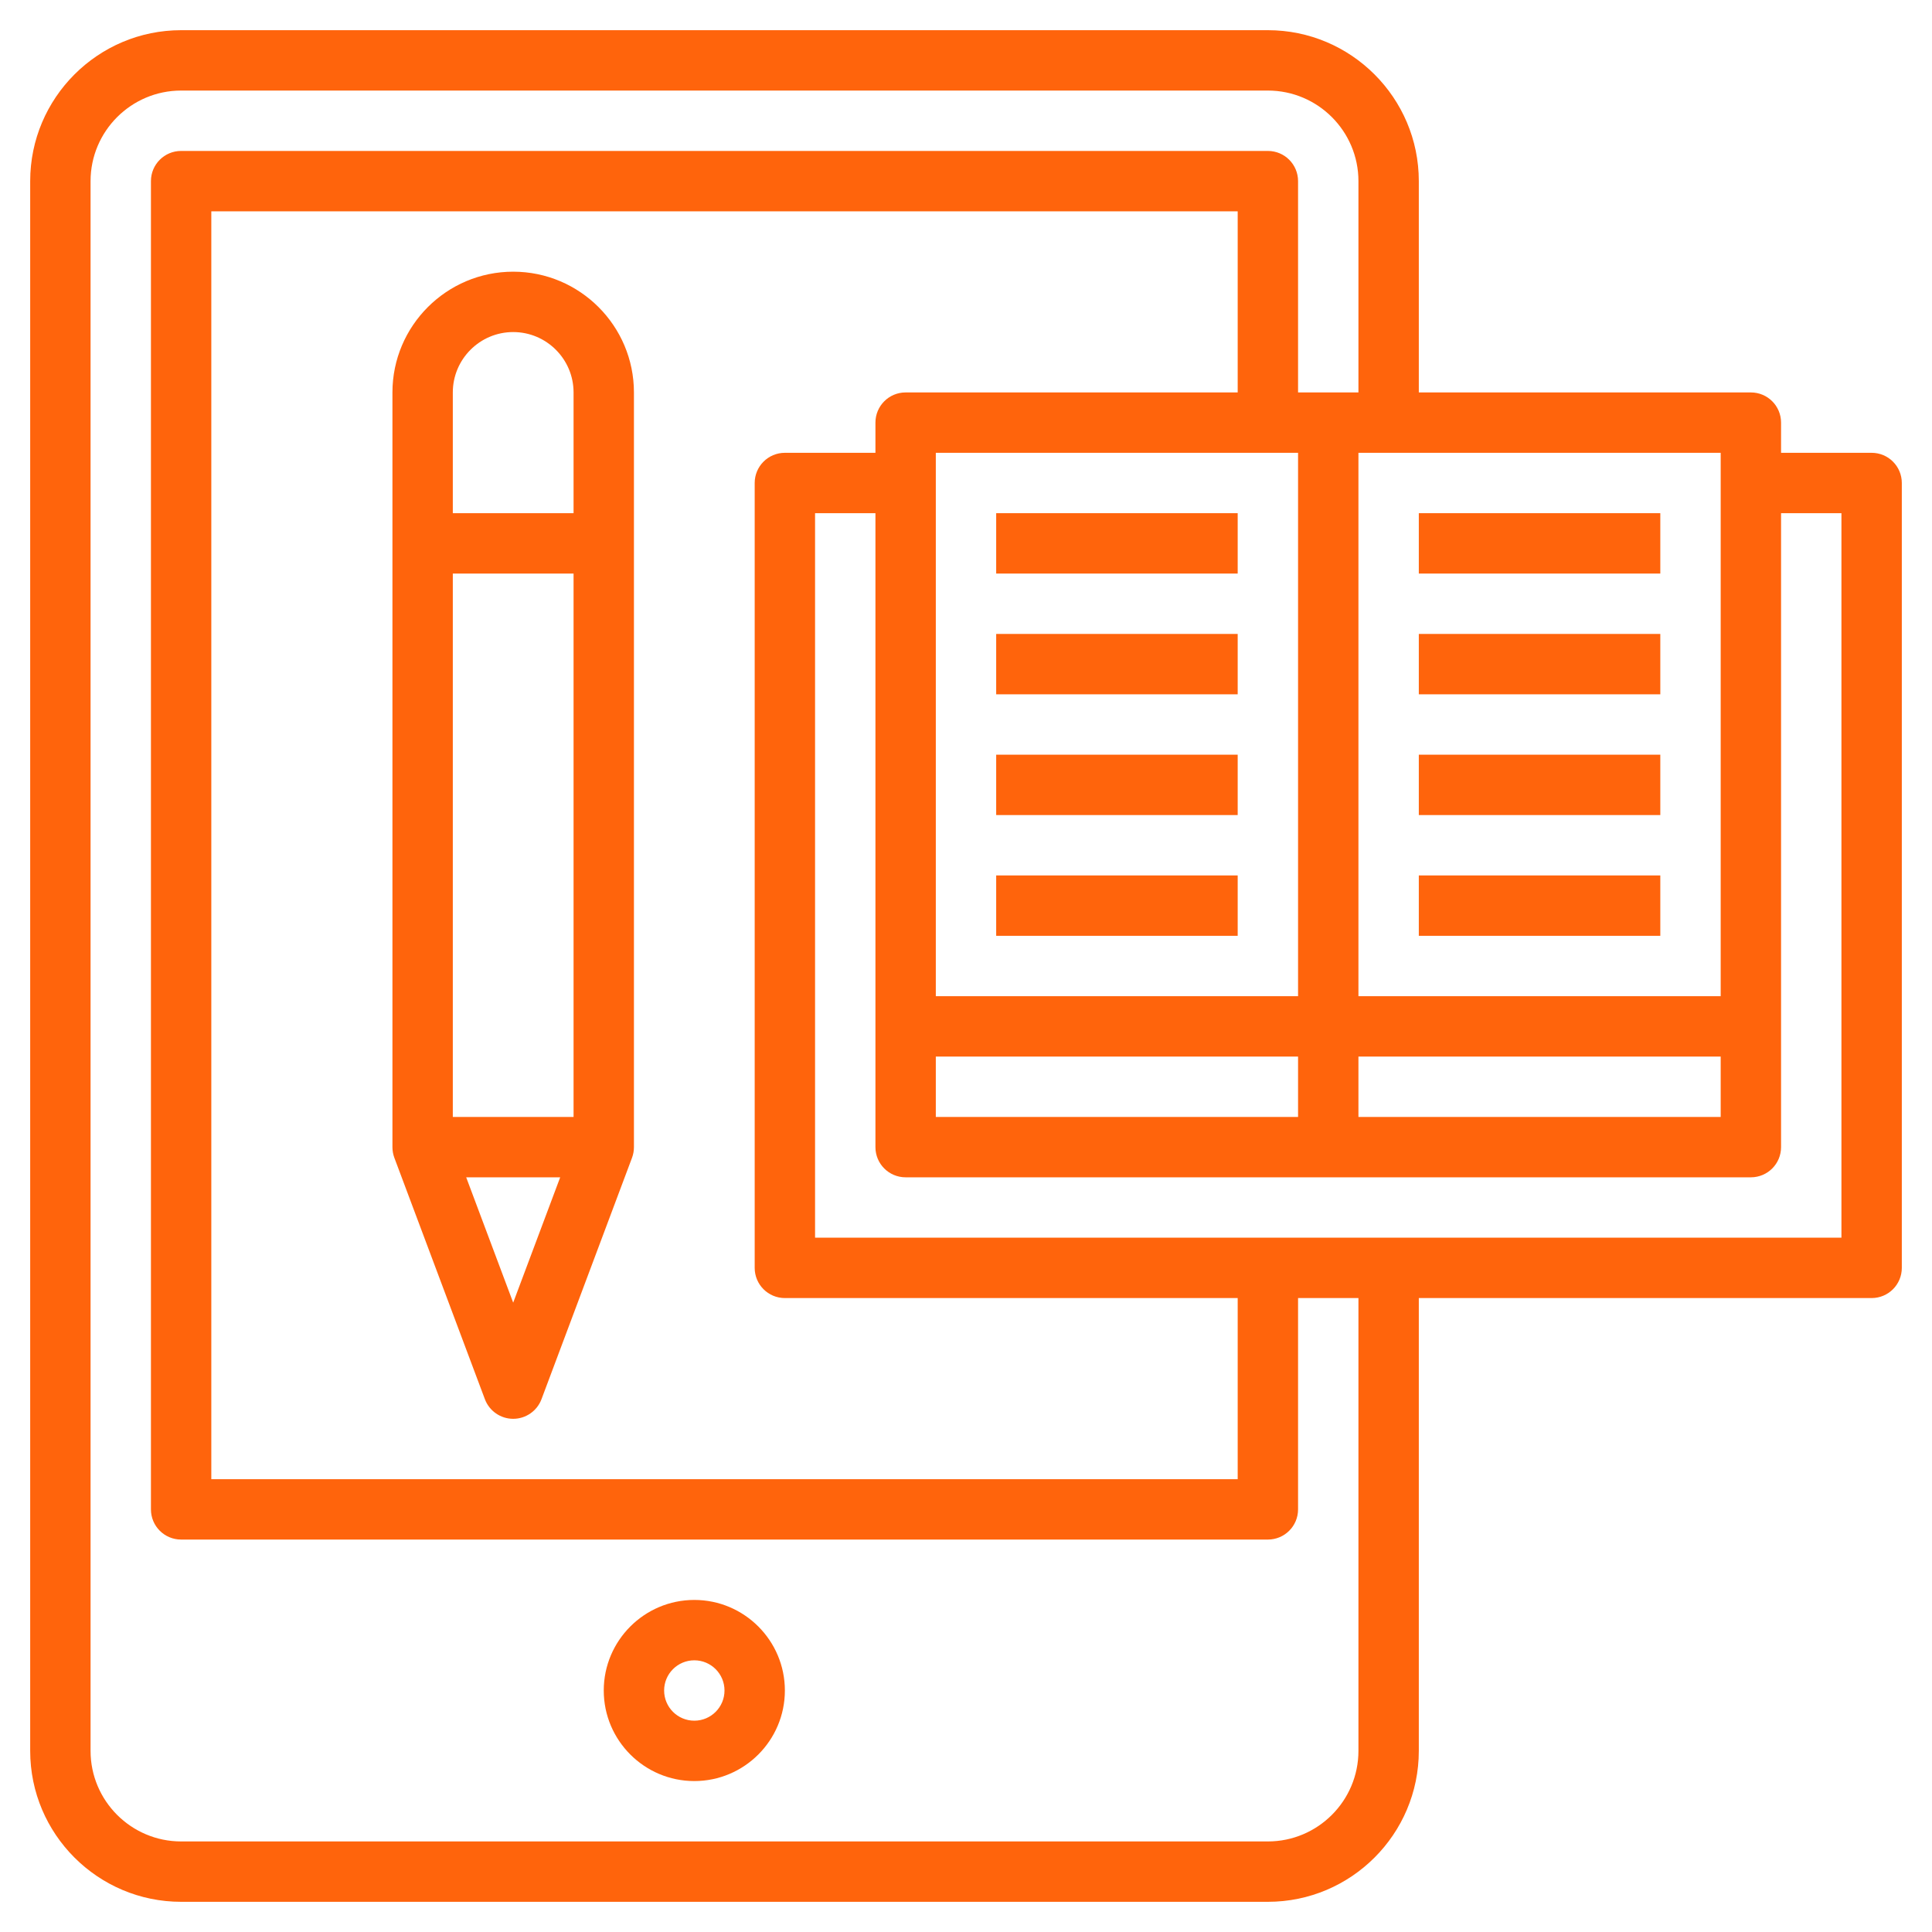
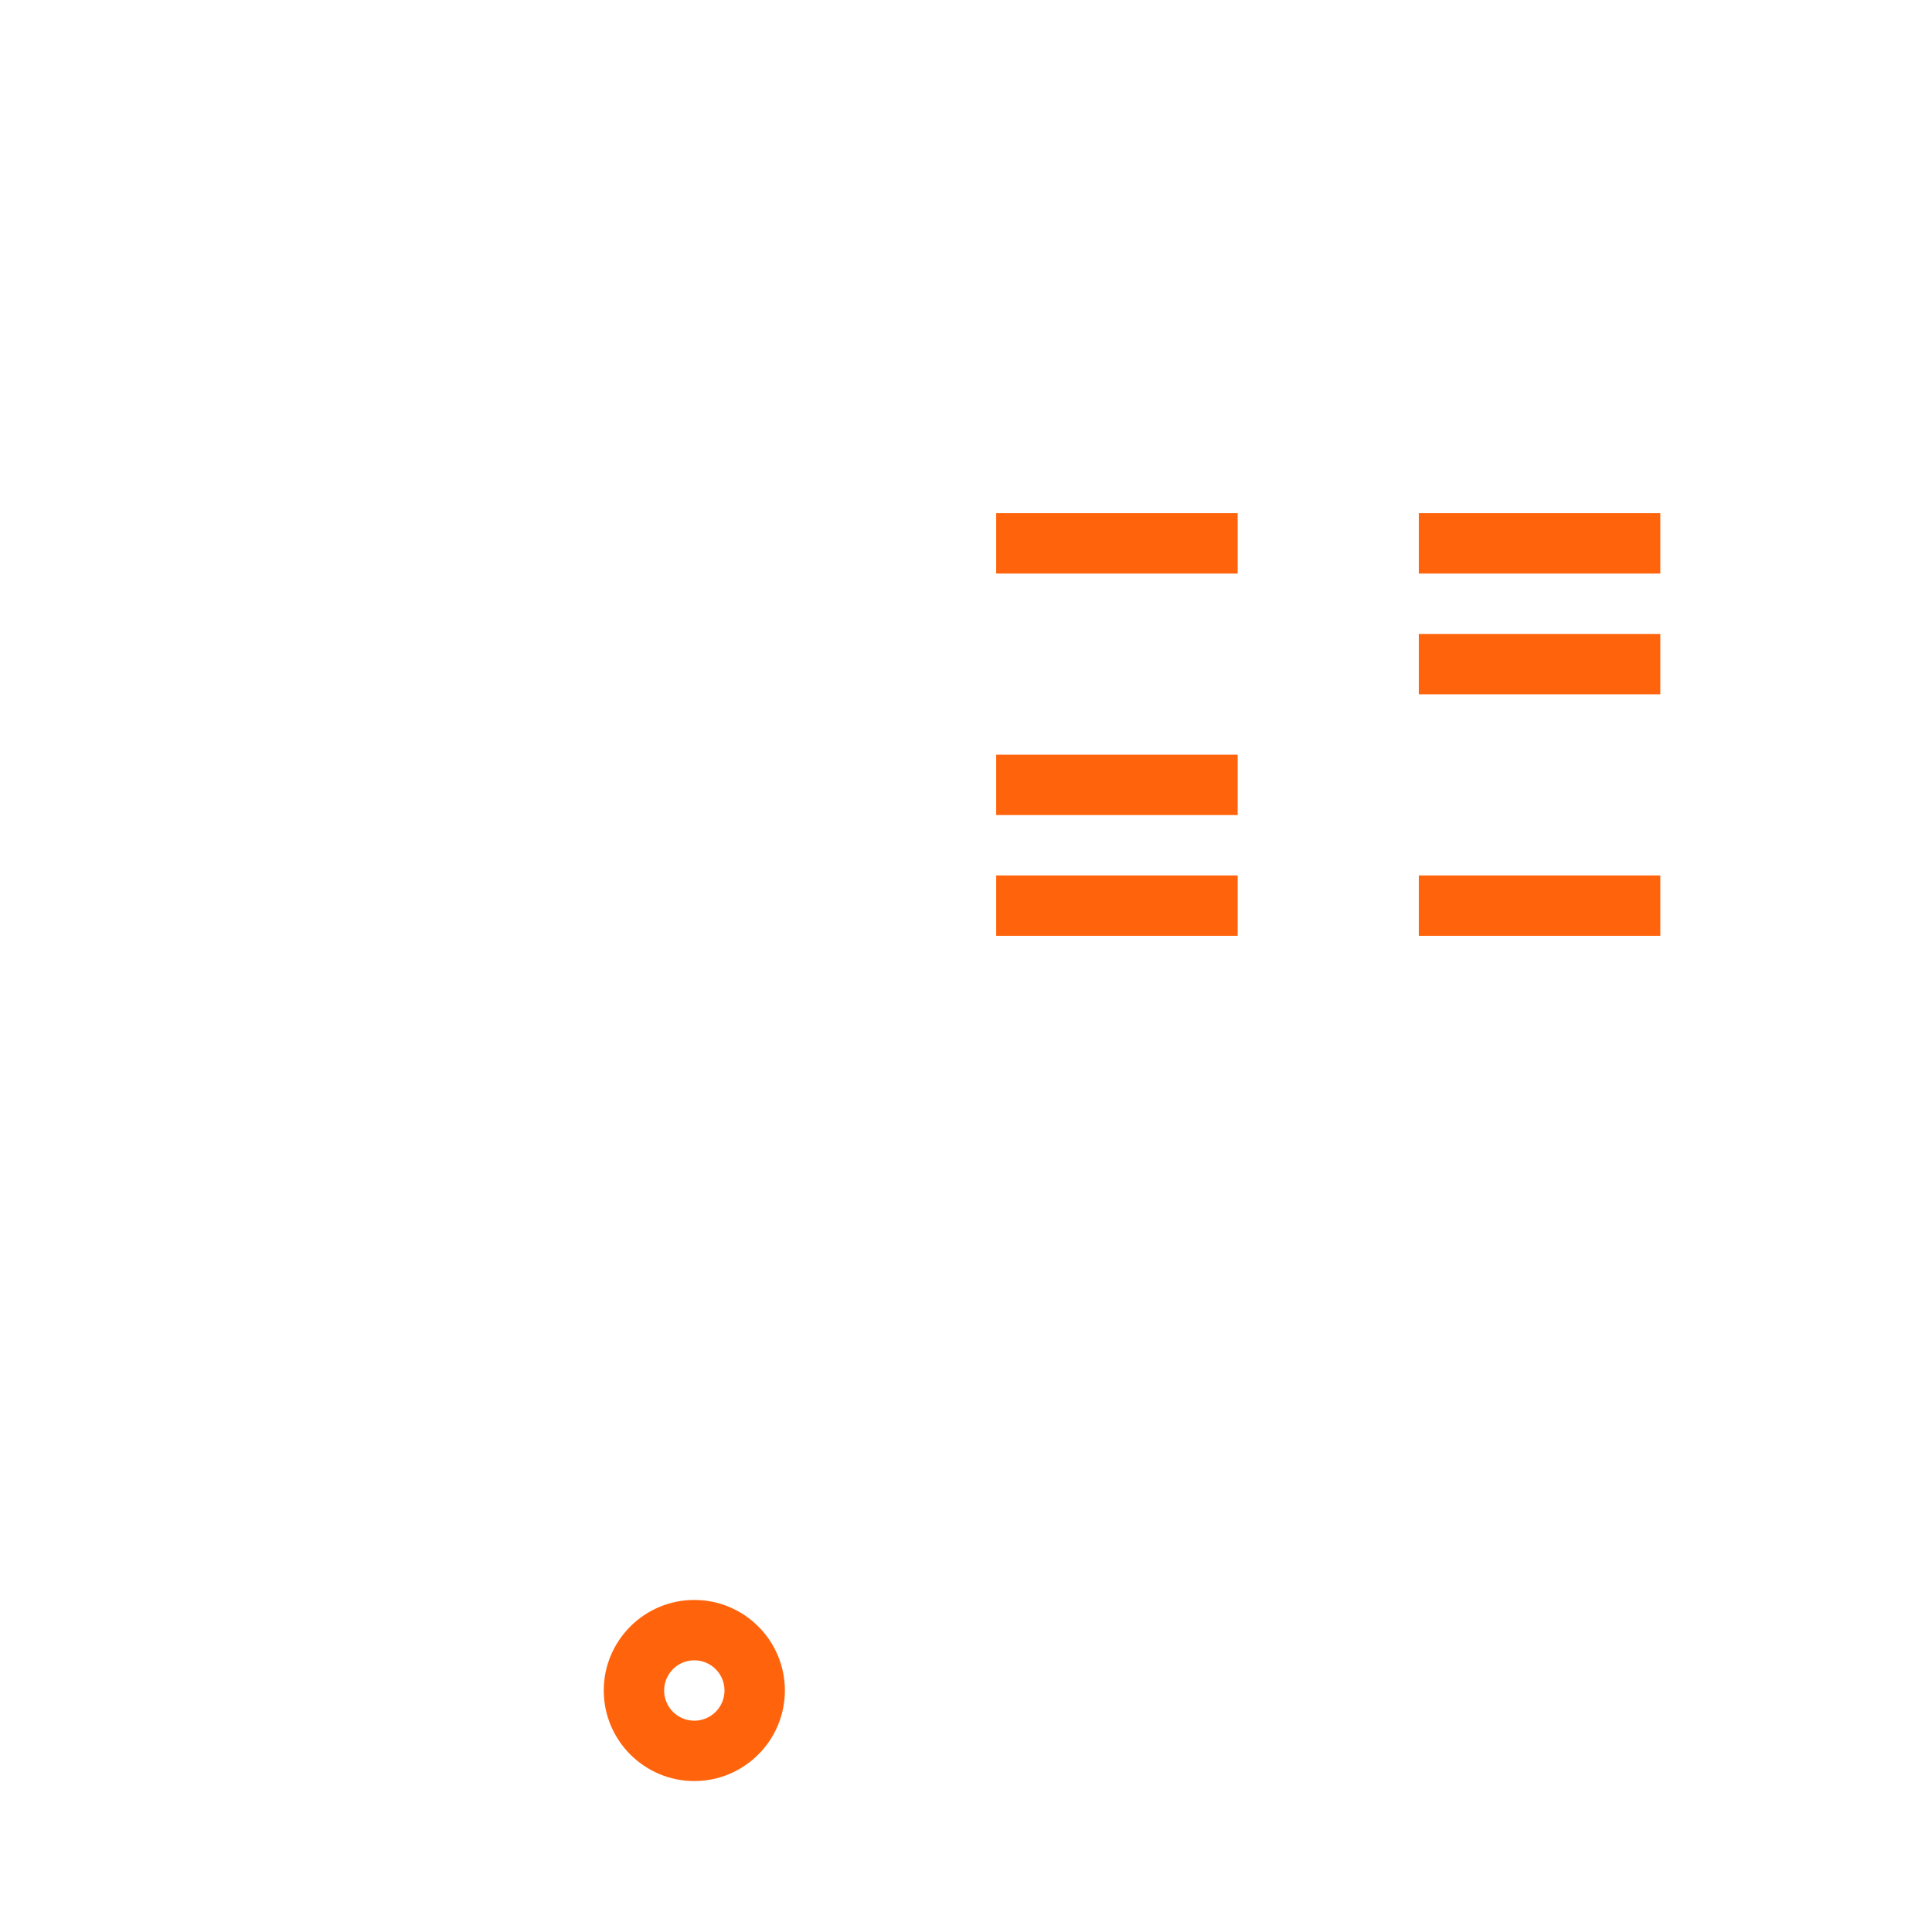
<svg xmlns="http://www.w3.org/2000/svg" id="ebook" fill="#ff640c" enable-background="new 0 0 64 64" height="512" viewBox="0 0 64 64" width="512">
  <path d="m23 53c-1.654 0-3 1.346-3 3s1.346 3 3 3 3-1.346 3-3-1.346-3-3-3zm0 4c-.552 0-1-.448-1-1s.448-1 1-1 1 .448 1 1-.448 1-1 1z" />
-   <path d="m62 15h-3v-1c0-.553-.447-1-1-1h-11v-7c0-2.757-2.243-5-5-5h-36c-2.757 0-5 2.243-5 5v52c0 2.757 2.243 5 5 5h36c2.757 0 5-2.243 5-5v-15h15c.553 0 1-.447 1-1v-26c0-.553-.447-1-1-1zm-36 28h15v6h-34v-42h34v6h-11c-.553 0-1 .447-1 1v1h-3c-.553 0-1 .447-1 1v26c0 .553.447 1 1 1zm17-28v18h-12v-18zm-12 20h12v2h-12zm14 0h12v2h-12zm12-2h-12v-18h12zm-12 25c0 1.654-1.346 3-3 3h-36c-1.654 0-3-1.346-3-3v-52c0-1.654 1.346-3 3-3h36c1.654 0 3 1.346 3 3v7h-2v-7c0-.553-.447-1-1-1h-36c-.553 0-1 .447-1 1v44c0 .553.447 1 1 1h36c.553 0 1-.447 1-1v-7h2zm16-17h-34v-24h2v21c0 .553.447 1 1 1h28c.553 0 1-.447 1-1v-21h2z" />
  <path d="m33 17h8v2h-8z" />
-   <path d="m33 21h8v2h-8z" />
  <path d="m33 25h8v2h-8z" />
  <path d="m33 29h8v2h-8z" />
  <path d="m47 17h8v2h-8z" />
  <path d="m47 21h8v2h-8z" />
-   <path d="m47 25h8v2h-8z" />
  <path d="m47 29h8v2h-8z" />
-   <path d="m17 9c-2.206 0-4 1.794-4 4v25c0 .12.021.239.063.352l3 8c.147.389.52.648.937.648s.79-.259.937-.648l3-8c.042-.113.063-.232.063-.352v-25c0-2.206-1.794-4-4-4zm0 2c1.103 0 2 .897 2 2v4h-4v-4c0-1.103.897-2 2-2zm-2 26v-18h4v18zm2 6.152-1.557-4.152h3.114z" />
</svg>